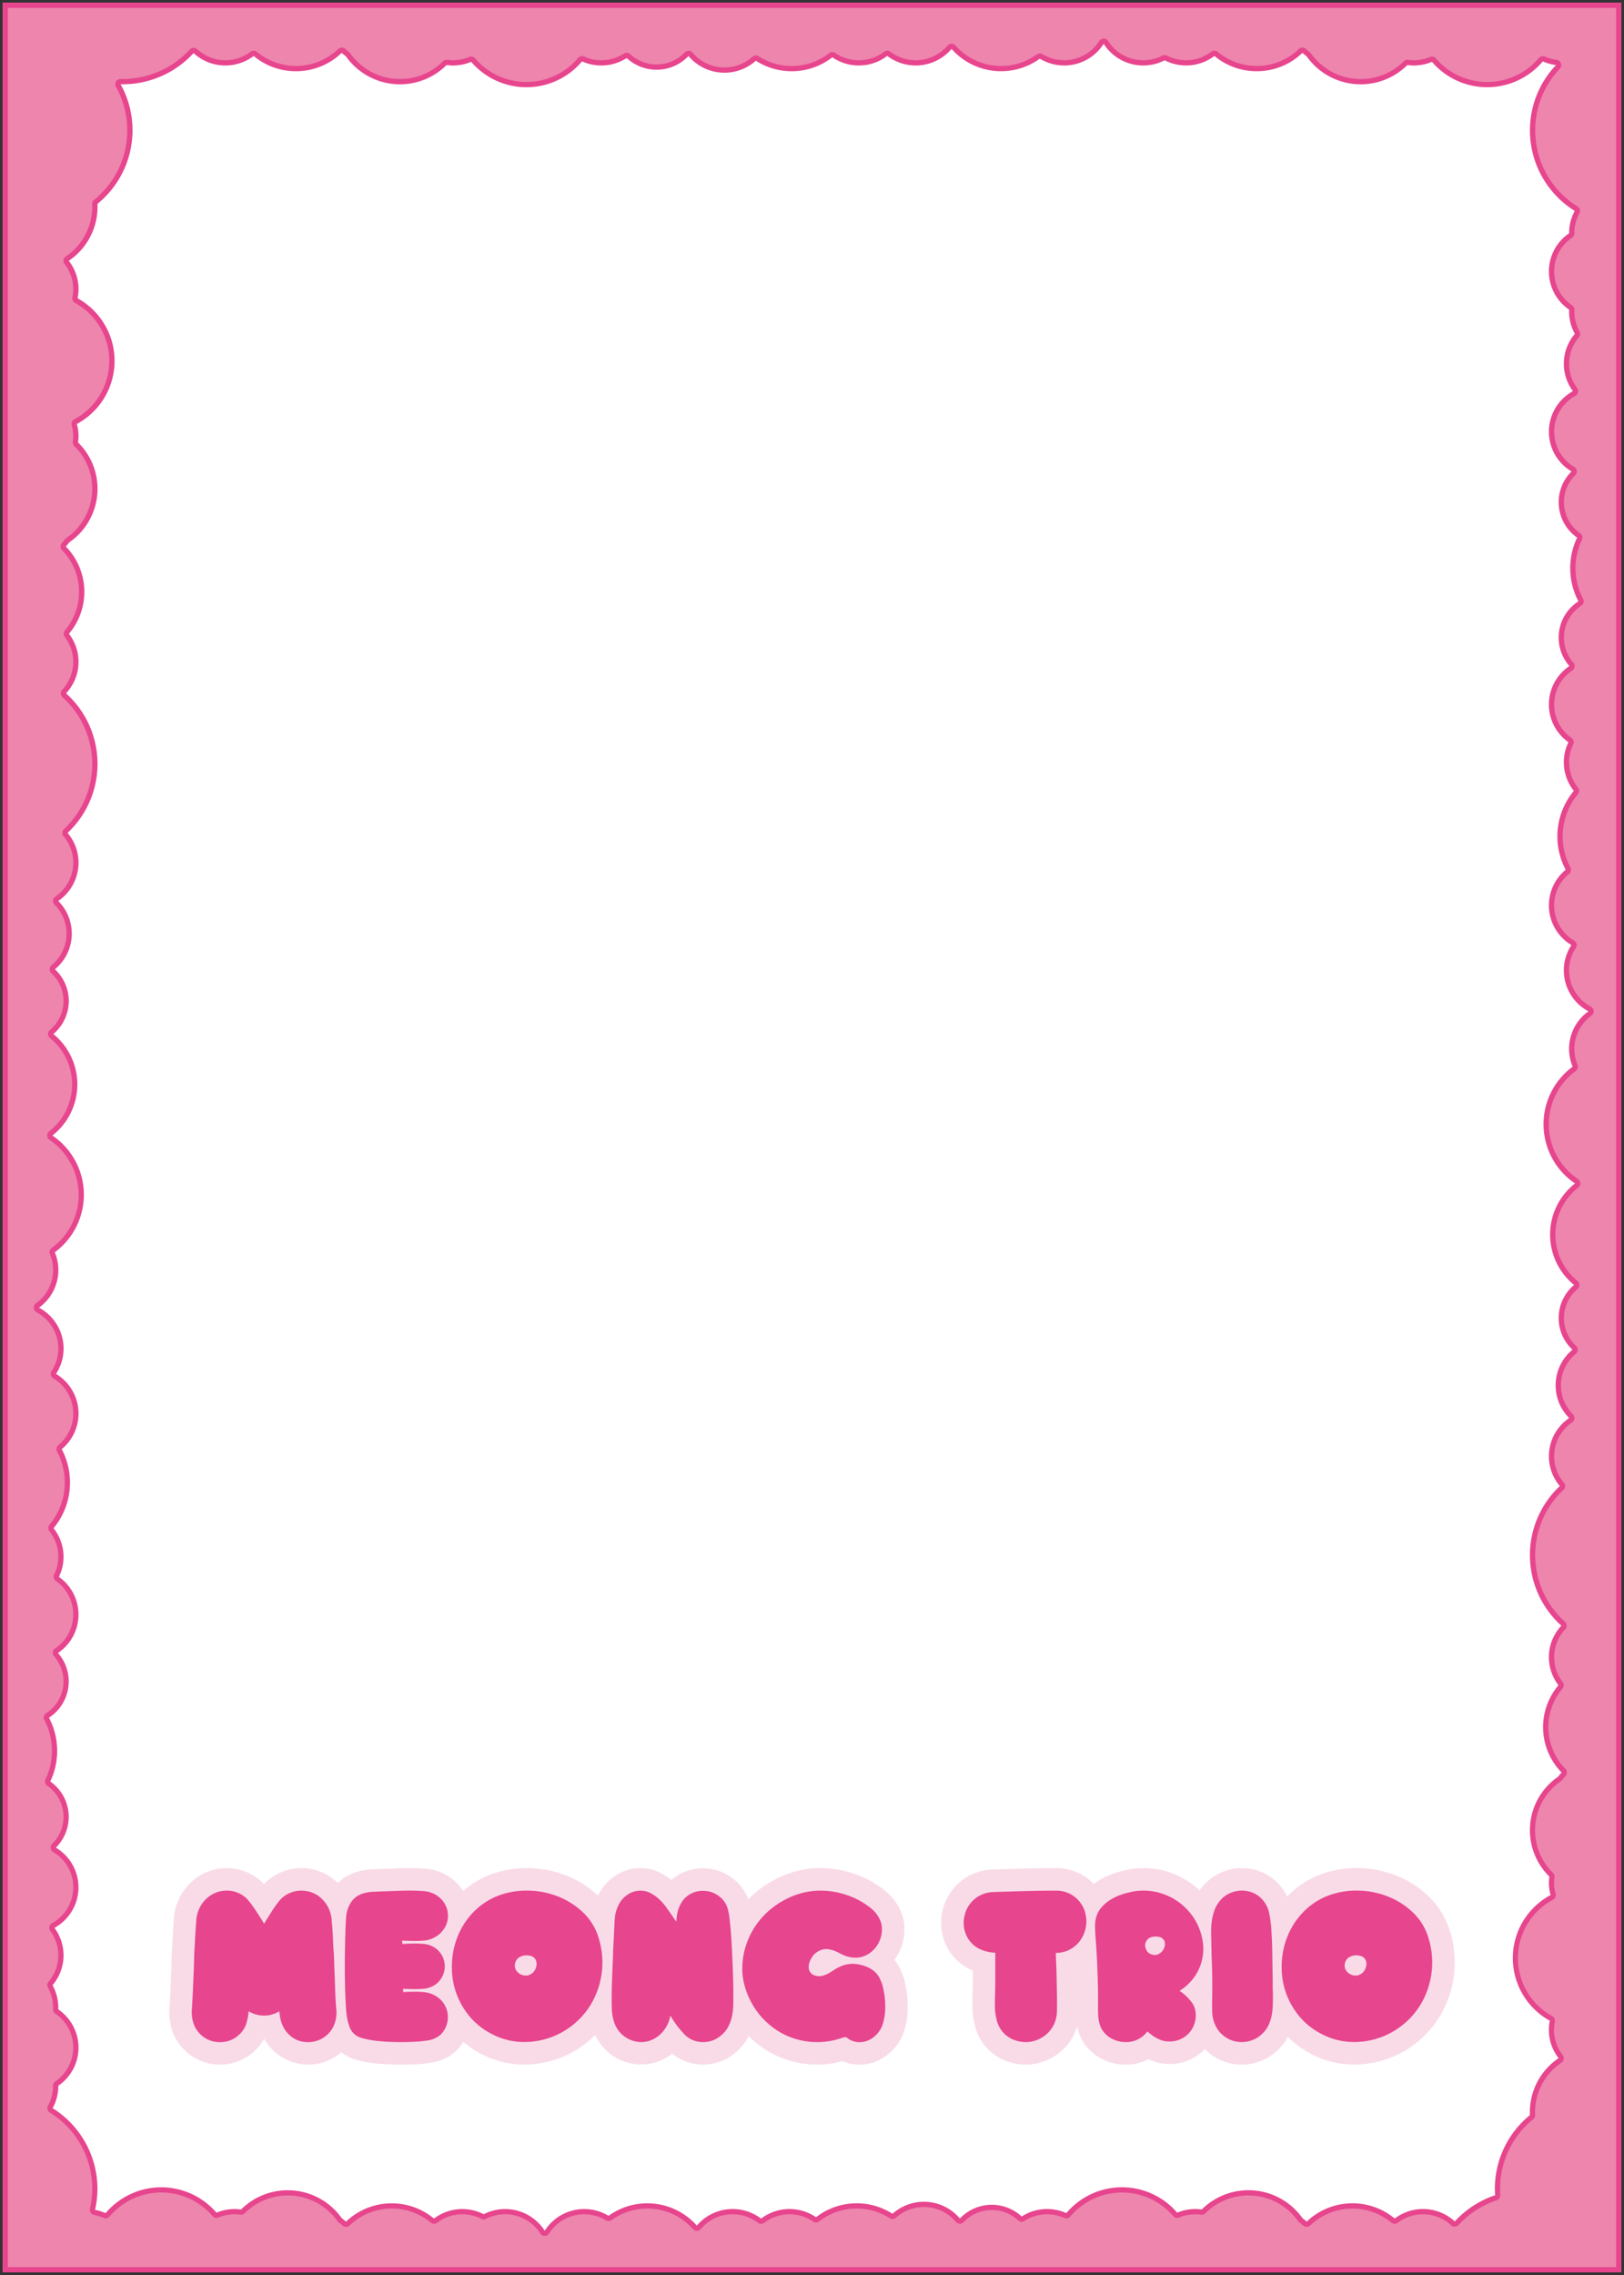
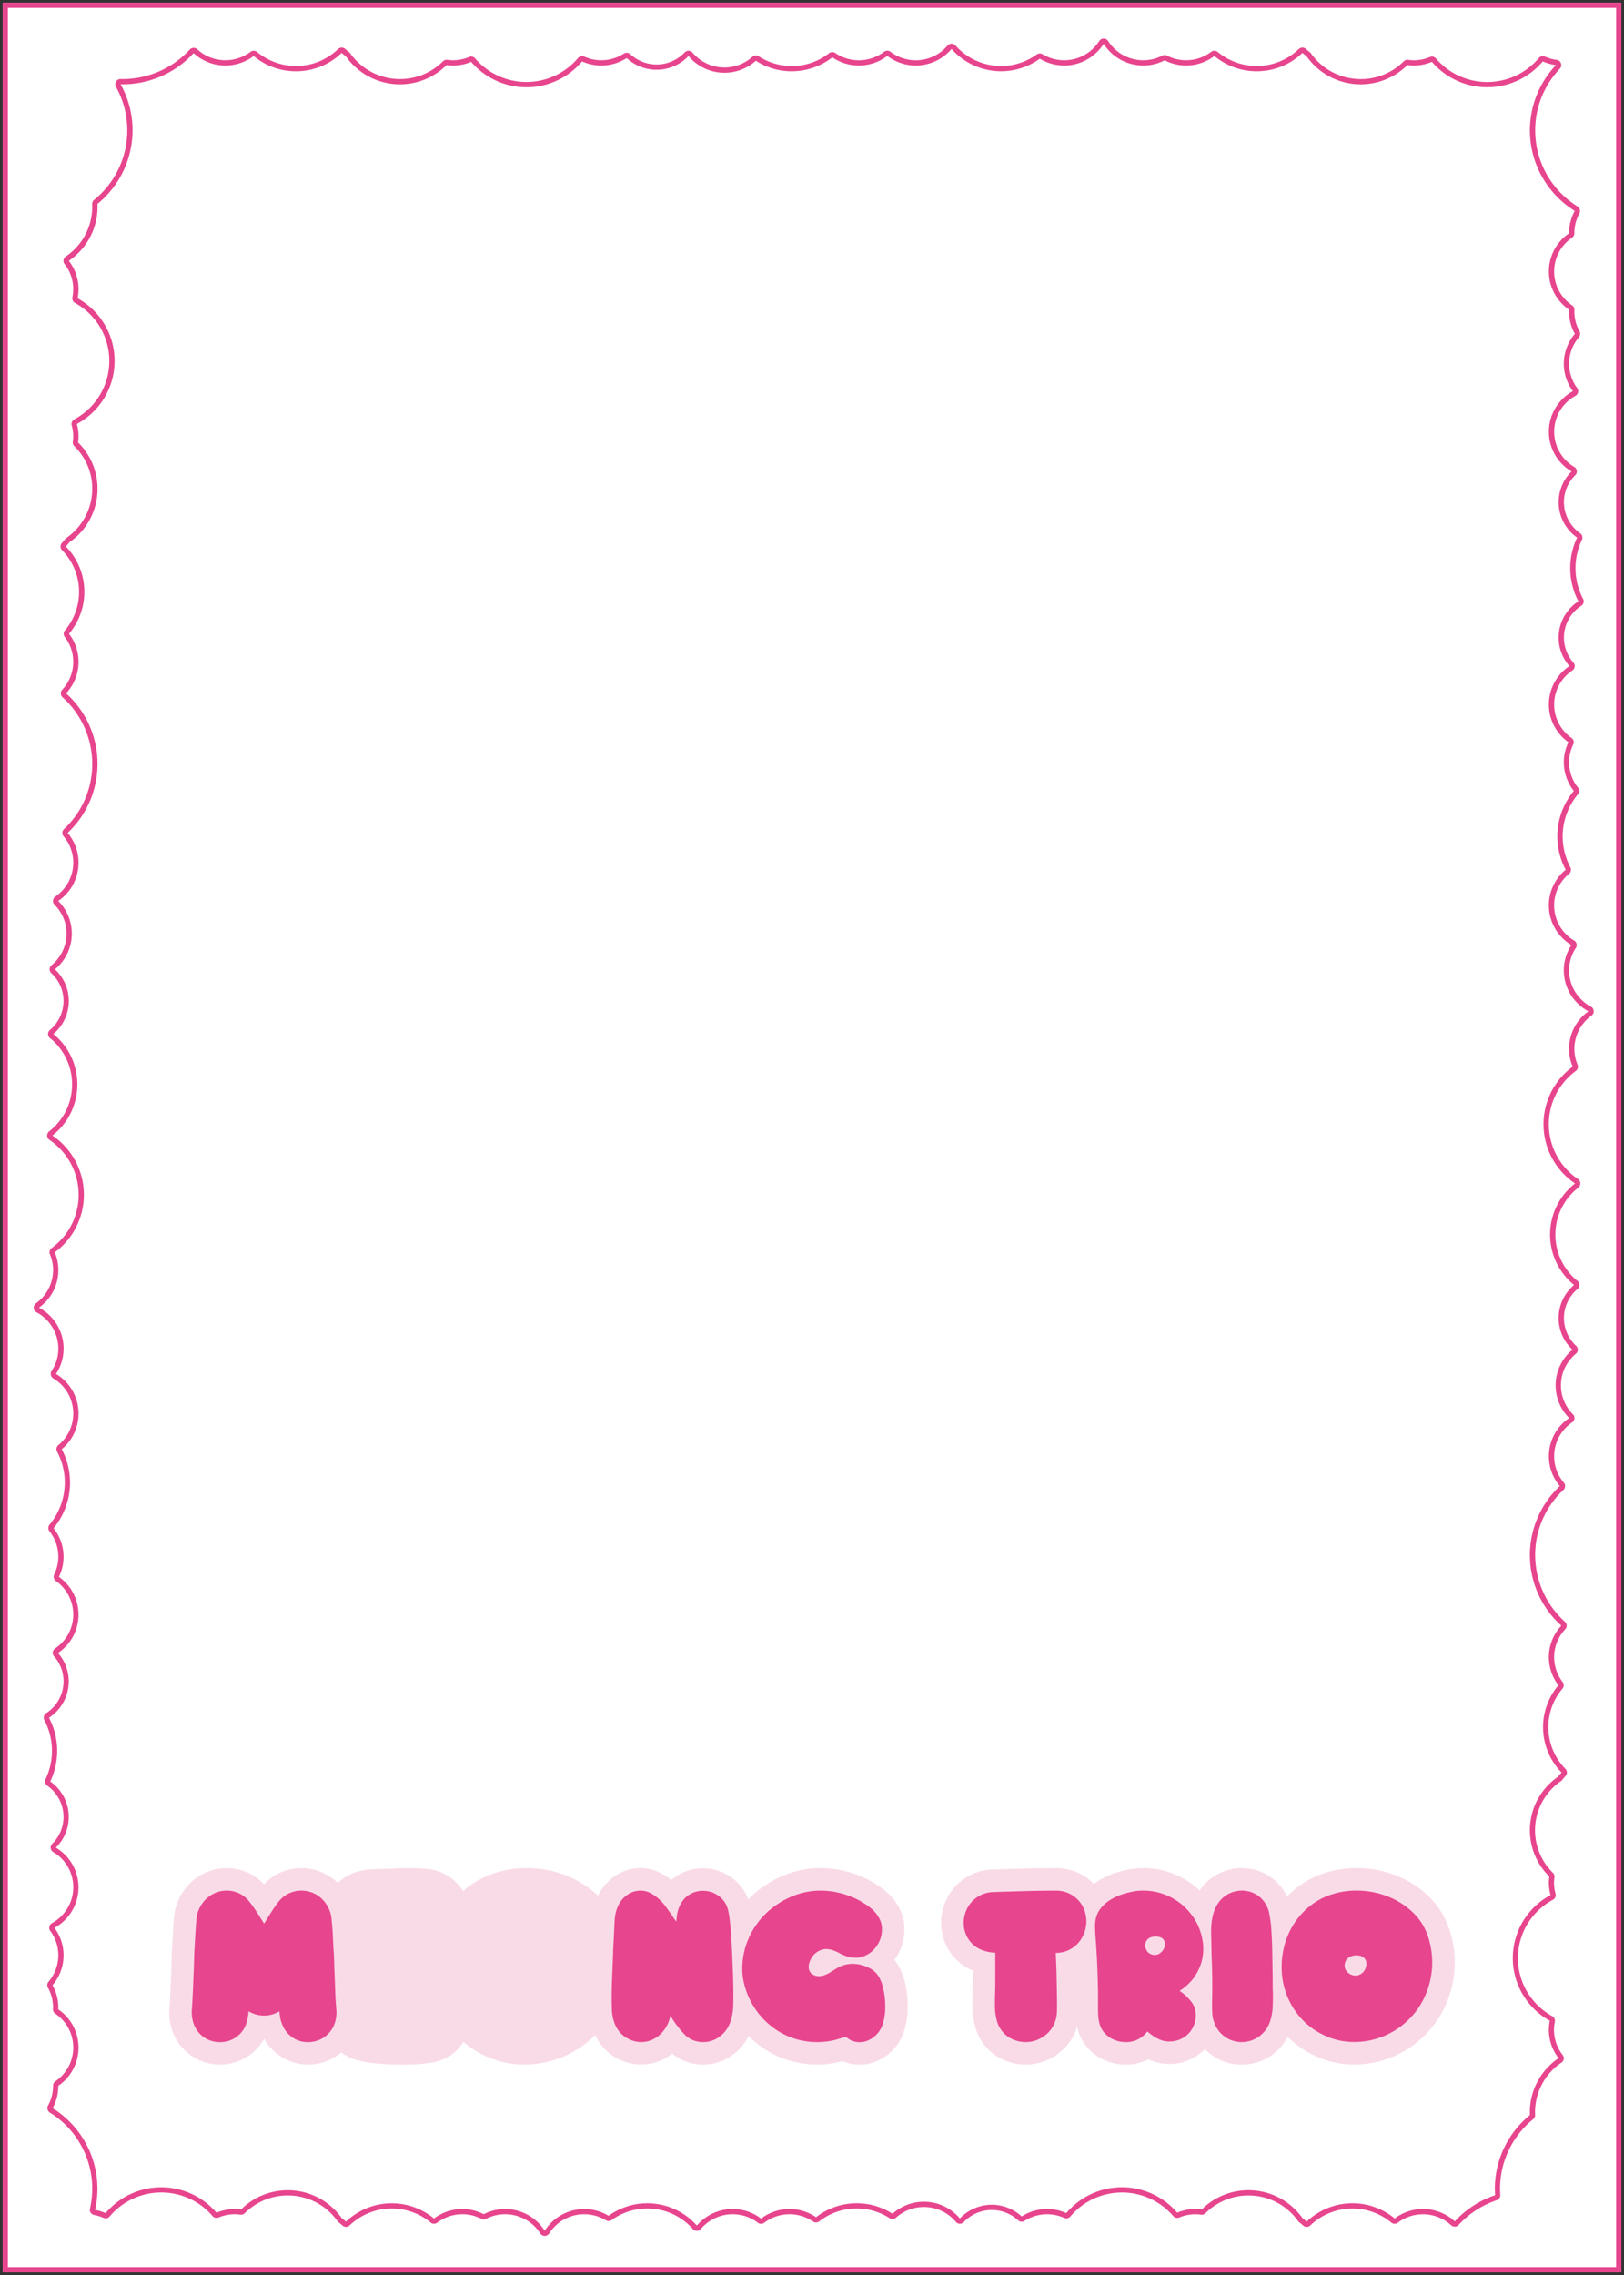
<svg xmlns="http://www.w3.org/2000/svg" viewBox="0 0 250 350">
  <rect x="0" y="0" width="250" height="350" fill="#333333" stroke="none" />
  <defs>
    <clipPath id="8kdorsww5a">
      <path style="fill:none" d="M0 0h250v350H0z" />
    </clipPath>
  </defs>
  <path transform="translate(.406 .406)" style="fill:#fff" d="M0 0h249.188v349.188H0z" />
  <g>
    <g style="clip-path:url(#8kdorsww5a)">
-       <path d="M.812.812h248.381v348.379H.812zm76.963 339.437a6.8 6.8 0 0 1 5.751 3.145.4.4 0 0 0 .682 0 6.786 6.786 0 0 1 5.751-3.145 6.878 6.878 0 0 1 3.53.985.4.4 0 0 0 .208.059.405.405 0 0 0 .237-.077 9.787 9.787 0 0 1 13.047 1.442.4.4 0 0 0 .3.138.408.408 0 0 0 .305-.143 6.836 6.836 0 0 1 5.211-2.4 6.753 6.753 0 0 1 4.127 1.392.41.41 0 0 0 .245.083.4.4 0 0 0 .244-.083 6.842 6.842 0 0 1 7.991-.2.4.4 0 0 0 .228.072.409.409 0 0 0 .248-.086 9.671 9.671 0 0 1 6.005-2.058 9.772 9.772 0 0 1 5.3 1.551.406.406 0 0 0 .488-.039 6.837 6.837 0 0 1 9.791.684.408.408 0 0 0 .3.145h.012a.406.406 0 0 0 .294-.127 6.37 6.37 0 0 1 8.944-.292.406.406 0 0 0 .494.044 6.829 6.829 0 0 1 6.485-.486.413.413 0 0 0 .164.035.407.407 0 0 0 .31-.145 10.807 10.807 0 0 1 16.456-.066.4.4 0 0 0 .307.142.392.392 0 0 0 .157-.032 6.854 6.854 0 0 1 2.658-.532 6.491 6.491 0 0 1 .908.068.509.509 0 0 0 .055 0 .4.4 0 0 0 .286-.119 9.794 9.794 0 0 1 14.892 1.281.381.381 0 0 0 .086.089c.213.163.42.332.618.513a.4.4 0 0 0 .552-.007 9.794 9.794 0 0 1 13.013-.46.4.4 0 0 0 .5.012 6.822 6.822 0 0 1 8.731.418.4.4 0 0 0 .274.107h.017a.4.4 0 0 0 .28-.131 14.443 14.443 0 0 1 6.037-3.915.406.406 0 0 0 .275-.409c-.02-.322-.036-.647-.036-.974a14.174 14.174 0 0 1 5.252-11.017.407.407 0 0 0 .149-.336 7.751 7.751 0 0 1-.012-.434 9.616 9.616 0 0 1 4.247-7.961.4.4 0 0 0 .172-.272.408.408 0 0 0-.08-.312 6.615 6.615 0 0 1-1.42-4.1 6.937 6.937 0 0 1 .136-1.333.4.4 0 0 0-.2-.432 10.591 10.591 0 0 1 .123-18.631.405.405 0 0 0 .2-.465 6.647 6.647 0 0 1-.25-1.782 6.879 6.879 0 0 1 .071-.9.406.406 0 0 0-.118-.341 9.537 9.537 0 0 1-2.873-6.836 9.634 9.634 0 0 1 4.169-7.907.409.409 0 0 0 .092-.089 8.17 8.17 0 0 1 .51-.611.4.4 0 0 0-.007-.559 9.559 9.559 0 0 1-.463-12.88.407.407 0 0 0 .012-.51 6.648 6.648 0 0 1 .423-8.639.407.407 0 0 0 .108-.294.4.4 0 0 0-.134-.283 14.234 14.234 0 0 1-4.71-10.552 14.069 14.069 0 0 1 4.476-10.33.407.407 0 0 0 .032-.558 6.688 6.688 0 0 1 1.36-9.872.4.4 0 0 0 .058-.62 6.7 6.7 0 0 1 .483-9.915.4.4 0 0 0 .147-.3.4.4 0 0 0-.129-.308 6.194 6.194 0 0 1-2-4.571 6.257 6.257 0 0 1 2.232-4.78.4.4 0 0 0-.006-.623 9.577 9.577 0 0 1 .142-14.987.4.4 0 0 0-.023-.653 10.58 10.58 0 0 1-.353-17.3.4.4 0 0 0 .133-.481 6.675 6.675 0 0 1 2.3-8.033.408.408 0 0 0 .167-.355.4.4 0 0 0-.213-.331 6.734 6.734 0 0 1-3.576-5.936 6.649 6.649 0 0 1 1.1-3.674.4.4 0 0 0-.129-.57 6.694 6.694 0 0 1-.837-10.927.4.4 0 0 0 .1-.5 10.552 10.552 0 0 1 1.206-11.688.4.4 0 0 0 .006-.511 6.654 6.654 0 0 1-.777-7.06.407.407 0 0 0-.131-.507 6.694 6.694 0 0 1 .139-11.046.407.407 0 0 0 .078-.6 6.228 6.228 0 0 1 1.3-9.355.4.4 0 0 0 .137-.528 10.542 10.542 0 0 1-.191-9.441.406.406 0 0 0-.133-.506 6.28 6.28 0 0 1-2.671-5.116 6.2 6.2 0 0 1 1.861-4.443.407.407 0 0 0-.076-.636 6.685 6.685 0 0 1-3.29-5.766 6.755 6.755 0 0 1 3.494-5.883.407.407 0 0 0 .13-.595 6.663 6.663 0 0 1 .282-8.317.4.4 0 0 0 .046-.46 6.707 6.707 0 0 1-.843-3.248c0-.043.016-.25.016-.25a.4.4 0 0 0-.176-.353 6.693 6.693 0 0 1-.011-11.086.406.406 0 0 0 .175-.333 6.66 6.66 0 0 1 .82-3.25.4.4 0 0 0-.141-.539 14.171 14.171 0 0 1-2.808-21.815.405.405 0 0 0-.244-.68 6.749 6.749 0 0 1-1.919-.532.4.4 0 0 0-.164-.036.4.4 0 0 0-.309.145 10.808 10.808 0 0 1-16.457.066.405.405 0 0 0-.307-.141.41.41 0 0 0-.156.032 6.825 6.825 0 0 1-2.658.532 7.3 7.3 0 0 1-.912-.069.291.291 0 0 0-.051 0 .4.4 0 0 0-.285.118 9.727 9.727 0 0 1-6.906 2.848 9.782 9.782 0 0 1-7.986-4.132.435.435 0 0 0-.09-.092 7.186 7.186 0 0 1-.614-.506.409.409 0 0 0-.273-.106.4.4 0 0 0-.28.113 9.719 9.719 0 0 1-6.764 2.712A9.79 9.79 0 0 1 187.2 8.3a.4.4 0 0 0-.5-.012 6.778 6.778 0 0 1-4.117 1.382 6.736 6.736 0 0 1-3.109-.753.4.4 0 0 0-.37 0 6.753 6.753 0 0 1-3.114.753 6.8 6.8 0 0 1-5.751-3.146.4.4 0 0 0-.682 0 6.792 6.792 0 0 1-5.751 3.146 6.867 6.867 0 0 1-3.53-.986.4.4 0 0 0-.208-.059.409.409 0 0 0-.236.077 9.713 9.713 0 0 1-5.729 1.85 9.764 9.764 0 0 1-7.318-3.291.4.4 0 0 0-.3-.138.4.4 0 0 0-.3.143 6.835 6.835 0 0 1-5.208 2.4 6.8 6.8 0 0 1-4.132-1.393.4.4 0 0 0-.487 0 6.839 6.839 0 0 1-7.992.2.4.4 0 0 0-.227-.071.409.409 0 0 0-.249.085 9.674 9.674 0 0 1-6.006 2.058A9.769 9.769 0 0 1 116.58 9a.4.4 0 0 0-.218-.064.408.408 0 0 0-.27.1 6.847 6.847 0 0 1-9.791-.684.409.409 0 0 0-.3-.145h-.012a.406.406 0 0 0-.294.127 6.366 6.366 0 0 1-8.944.292.405.405 0 0 0-.493-.044 6.844 6.844 0 0 1-3.694 1.084 6.8 6.8 0 0 1-2.791-.6.4.4 0 0 0-.474.109 10.808 10.808 0 0 1-16.457.066.408.408 0 0 0-.307-.141.429.429 0 0 0-.156.031 6.841 6.841 0 0 1-2.658.533 7.212 7.212 0 0 1-.912-.069.3.3 0 0 0-.052 0 .4.4 0 0 0-.285.118 9.723 9.723 0 0 1-6.9 2.848 9.782 9.782 0 0 1-7.986-4.132.417.417 0 0 0-.091-.092 7.756 7.756 0 0 1-.614-.506.4.4 0 0 0-.553.007 9.714 9.714 0 0 1-6.763 2.712 9.79 9.79 0 0 1-6.252-2.25.4.4 0 0 0-.5-.012 6.818 6.818 0 0 1-8.731-.418.4.4 0 0 0-.571.025 14.493 14.493 0 0 1-10.654 4.668c-.093 0-.286-.008-.292-.008a.407.407 0 0 0-.355.6 14.16 14.16 0 0 1-3.46 17.9.4.4 0 0 0-.15.324s.012.35.012.445a9.618 9.618 0 0 1-4.247 7.962.4.4 0 0 0-.172.271.407.407 0 0 0 .081.313 6.612 6.612 0 0 1 1.415 4.1 6.721 6.721 0 0 1-.135 1.334.4.4 0 0 0 .2.434 10.589 10.589 0 0 1-.114 18.623.405.405 0 0 0-.2.465 6.628 6.628 0 0 1 .246 1.778 7.154 7.154 0 0 1-.066.908.4.4 0 0 0 .118.339A9.53 9.53 0 0 1 14.61 75.2a9.625 9.625 0 0 1-4.168 7.9.385.385 0 0 0-.1.093 6.228 6.228 0 0 1-.5.6.407.407 0 0 0 0 .563 9.56 9.56 0 0 1 2.736 6.7 9.6 9.6 0 0 1-2.271 6.189.4.4 0 0 0-.012.508 6.632 6.632 0 0 1 1.388 4.07 6.7 6.7 0 0 1-1.812 4.572.405.405 0 0 0 .026.577 14.239 14.239 0 0 1 4.71 10.546 14.071 14.071 0 0 1-4.48 10.332.405.405 0 0 0-.031.557 6.685 6.685 0 0 1 1.588 4.323 6.739 6.739 0 0 1-2.943 5.554.4.4 0 0 0-.174.3.41.41 0 0 0 .117.325 6.692 6.692 0 0 1-.488 9.913.407.407 0 0 0-.018.61 6.184 6.184 0 0 1 2.006 4.571 6.241 6.241 0 0 1-2.232 4.775.406.406 0 0 0 0 .624 9.577 9.577 0 0 1 3.544 7.44 9.55 9.55 0 0 1-3.684 7.546.406.406 0 0 0 .022.653 10.62 10.62 0 0 1 4.671 8.78 10.525 10.525 0 0 1-4.318 8.527.4.4 0 0 0-.132.482 6.652 6.652 0 0 1 .52 2.579 6.737 6.737 0 0 1-2.816 5.449.4.4 0 0 0 .045.686 6.737 6.737 0 0 1 3.577 5.937 6.685 6.685 0 0 1-1.105 3.675.4.4 0 0 0 .129.569 6.7 6.7 0 0 1 .833 10.926.407.407 0 0 0-.1.5 10.408 10.408 0 0 1 1.234 4.943 10.6 10.6 0 0 1-2.437 6.745.407.407 0 0 0-.006.51 6.647 6.647 0 0 1 1.46 4.151 6.571 6.571 0 0 1-.676 2.9.406.406 0 0 0 .13.508 6.7 6.7 0 0 1-.135 11.047.406.406 0 0 0-.078.6 6.228 6.228 0 0 1-1.3 9.355.405.405 0 0 0-.137.529 10.422 10.422 0 0 1 1.207 4.916 10.494 10.494 0 0 1-1.023 4.533.407.407 0 0 0 .133.5 6.279 6.279 0 0 1 2.671 5.112 6.221 6.221 0 0 1-1.861 4.448.405.405 0 0 0 .077.635 6.681 6.681 0 0 1 3.285 5.761 6.74 6.74 0 0 1-3.482 5.889.406.406 0 0 0-.13.6 6.653 6.653 0 0 1 1.321 3.978 6.7 6.7 0 0 1-1.6 4.338.407.407 0 0 0-.046.46 6.7 6.7 0 0 1 .843 3.248c0 .045-.016.252-.016.252a.408.408 0 0 0 .176.352 6.7 6.7 0 0 1 .012 11.085.406.406 0 0 0-.175.334 6.716 6.716 0 0 1-.821 3.255.4.4 0 0 0 .141.538 14.173 14.173 0 0 1 6.711 12.056 14.154 14.154 0 0 1-.36 3.157.406.406 0 0 0 .321.489 6.658 6.658 0 0 1 1.53.475.4.4 0 0 0 .475-.109 10.808 10.808 0 0 1 16.457-.066.4.4 0 0 0 .307.142.392.392 0 0 0 .156-.032 6.853 6.853 0 0 1 2.657-.532 6.539 6.539 0 0 1 .909.068.509.509 0 0 0 .055 0 .4.4 0 0 0 .286-.119 9.793 9.793 0 0 1 14.891 1.281.382.382 0 0 0 .086.089c.214.163.421.332.619.513a.4.4 0 0 0 .553-.007 9.793 9.793 0 0 1 13.012-.46.4.4 0 0 0 .258.094.411.411 0 0 0 .244-.082 6.831 6.831 0 0 1 7.221-.63.4.4 0 0 0 .367 0 6.8 6.8 0 0 1 3.115-.748" transform="translate(-.003 -.002)" style="fill:#ed85ad" />
      <path d="M248.787 348.786H1.215V1.216h247.572zM163.808 9.268a6.465 6.465 0 0 1-3.321-.928.807.807 0 0 0-.89.038 9.316 9.316 0 0 1-5.492 1.773A9.362 9.362 0 0 1 147.09 7a.808.808 0 0 0-.606-.274h-.007a.812.812 0 0 0-.609.284 6.429 6.429 0 0 1-8.787.952.808.808 0 0 0-.975 0 6.433 6.433 0 0 1-7.52.191.811.811 0 0 0-.954.03 9.27 9.27 0 0 1-5.757 1.973 9.376 9.376 0 0 1-5.075-1.492.8.8 0 0 0-.437-.129.808.808 0 0 0-.54.207 6.44 6.44 0 0 1-9.212-.645.812.812 0 0 0-.6-.287h-.024a.806.806 0 0 0-.586.252 5.964 5.964 0 0 1-8.377.272.809.809 0 0 0-.985-.087 6.443 6.443 0 0 1-3.477 1.021 6.4 6.4 0 0 1-2.626-.563.817.817 0 0 0-.33-.07.807.807 0 0 0-.619.288 10.4 10.4 0 0 1-15.84.063.809.809 0 0 0-.615-.282.8.8 0 0 0-.312.063 6.453 6.453 0 0 1-2.5.5 6.891 6.891 0 0 1-.86-.067.72.72 0 0 0-.1-.007.805.805 0 0 0-.57.236 9.327 9.327 0 0 1-6.619 2.73 9.378 9.378 0 0 1-7.66-3.959.812.812 0 0 0-.18-.185 7.368 7.368 0 0 1-.582-.478.807.807 0 0 0-1.105.013 9.317 9.317 0 0 1-6.484 2.6 9.391 9.391 0 0 1-5.99-2.159.809.809 0 0 0-1-.023 6.416 6.416 0 0 1-8.213-.394.811.811 0 0 0-1.143.049 14.089 14.089 0 0 1-10.356 4.537c-.086 0-.172 0-.259-.007h-.039a.81.81 0 0 0-.707 1.205 13.755 13.755 0 0 1-3.363 17.389.809.809 0 0 0-.3.649v.163c0 .09.007.18.007.271a9.21 9.21 0 0 1-4.069 7.625.81.81 0 0 0-.184 1.169 6.217 6.217 0 0 1 1.329 3.854 6.277 6.277 0 0 1-.126 1.252.811.811 0 0 0 .4.87 10.185 10.185 0 0 1-.11 17.913.81.81 0 0 0-.395.929 6.229 6.229 0 0 1 .23 1.669 6.546 6.546 0 0 1-.062.855.81.81 0 0 0 .235.681A9.124 9.124 0 0 1 14.2 75.2a9.214 9.214 0 0 1-3.994 7.569.824.824 0 0 0-.191.186 5.953 5.953 0 0 1-.472.565.81.81 0 0 0 .007 1.122 9.156 9.156 0 0 1 2.621 6.414A9.193 9.193 0 0 1 10 96.98.81.81 0 0 0 9.976 98a6.228 6.228 0 0 1 1.3 3.822 6.3 6.3 0 0 1-1.7 4.3.812.812 0 0 0 .051 1.153 13.834 13.834 0 0 1 4.573 10.238 13.674 13.674 0 0 1-4.349 10.037.811.811 0 0 0-.063 1.114 6.279 6.279 0 0 1 1.491 4.061 6.33 6.33 0 0 1-2.766 5.219.81.81 0 0 0-.117 1.24 6.289 6.289 0 0 1-.459 9.316.81.81 0 0 0-.036 1.218 5.783 5.783 0 0 1 1.877 4.274 5.839 5.839 0 0 1-2.087 4.467.81.81 0 0 0 .009 1.246 9.177 9.177 0 0 1 3.4 7.125 9.15 9.15 0 0 1-3.53 7.229.81.81 0 0 0 .045 1.307 10.212 10.212 0 0 1 4.493 8.444 10.125 10.125 0 0 1-4.154 8.2.81.81 0 0 0-.265.965 6.224 6.224 0 0 1 .489 2.422 6.332 6.332 0 0 1-2.647 5.12.811.811 0 0 0 .09 1.373 6.329 6.329 0 0 1 3.363 5.579 6.276 6.276 0 0 1-1.038 3.452.81.81 0 0 0 .257 1.138 6.293 6.293 0 0 1 .784 10.268.811.811 0 0 0-.2 1 10.02 10.02 0 0 1 1.186 4.753 10.2 10.2 0 0 1-2.343 6.487.809.809 0 0 0-.012 1.019 6.25 6.25 0 0 1 1.363 3.9 6.178 6.178 0 0 1-.634 2.728.812.812 0 0 0 .258 1.016 6.293 6.293 0 0 1-.126 10.382.811.811 0 0 0-.155 1.206 5.822 5.822 0 0 1-1.224 8.756.811.811 0 0 0-.273 1.057A10.024 10.024 0 0 1 8 269.354a10.092 10.092 0 0 1-.983 4.359.81.81 0 0 0 .264 1.01 5.878 5.878 0 0 1 2.5 4.782 5.818 5.818 0 0 1-1.74 4.159.81.81 0 0 0 .153 1.27 6.278 6.278 0 0 1 3.088 5.414A6.334 6.334 0 0 1 8 295.877a.808.808 0 0 0-.259 1.189 6.259 6.259 0 0 1 1.24 3.738 6.291 6.291 0 0 1-1.506 4.076.811.811 0 0 0-.092.92 6.283 6.283 0 0 1 .792 3.051c0 .034 0 .066-.006.1l-.009.135a.812.812 0 0 0 .351.705 6.294 6.294 0 0 1 .012 10.418.808.808 0 0 0-.352.667v.079a6.283 6.283 0 0 1-.774 2.981.811.811 0 0 0 .28 1.077 13.769 13.769 0 0 1 6.523 11.711 13.747 13.747 0 0 1-.35 3.067.809.809 0 0 0 .643.978 6.33 6.33 0 0 1 1.438.446.808.808 0 0 0 .949-.217 10.4 10.4 0 0 1 15.84-.064.808.808 0 0 0 .927.22 6.439 6.439 0 0 1 2.5-.5 6.1 6.1 0 0 1 .852.065.85.85 0 0 0 .112.008.808.808 0 0 0 .571-.236 9.388 9.388 0 0 1 14.276 1.227.793.793 0 0 0 .172.179c.214.163.407.322.589.489a.809.809 0 0 0 1.105-.014 9.388 9.388 0 0 1 12.474-.441.808.808 0 0 0 1 .023 6.424 6.424 0 0 1 6.8-.594.8.8 0 0 0 .734 0 6.431 6.431 0 0 1 8.342 2.254.809.809 0 0 0 1.364 0 6.384 6.384 0 0 1 5.41-2.958 6.459 6.459 0 0 1 3.321.929.811.811 0 0 0 .891-.039 9.38 9.38 0 0 1 12.505 1.383.808.808 0 0 0 .607.274h.007a.81.81 0 0 0 .609-.284 6.432 6.432 0 0 1 4.9-2.263 6.356 6.356 0 0 1 3.881 1.31.81.81 0 0 0 .979 0 6.433 6.433 0 0 1 7.519-.19.809.809 0 0 0 .953-.03 9.276 9.276 0 0 1 5.757-1.973 9.373 9.373 0 0 1 5.078 1.488.809.809 0 0 0 .978-.078 6.431 6.431 0 0 1 9.211.643.809.809 0 0 0 .6.288h.024a.811.811 0 0 0 .587-.251 5.963 5.963 0 0 1 8.376-.274.809.809 0 0 0 .988.087 6.422 6.422 0 0 1 6.1-.457.8.8 0 0 0 .33.07.809.809 0 0 0 .619-.287 10.4 10.4 0 0 1 15.84-.064.807.807 0 0 0 .926.22 6.443 6.443 0 0 1 2.5-.5 6.1 6.1 0 0 1 .852.065.849.849 0 0 0 .112.008.81.81 0 0 0 .572-.236 9.387 9.387 0 0 1 14.275 1.227.815.815 0 0 0 .172.179c.214.163.408.322.59.489a.807.807 0 0 0 1.1-.014 9.388 9.388 0 0 1 12.474-.441.808.808 0 0 0 1 .023 6.417 6.417 0 0 1 8.214.394.809.809 0 0 0 1.142-.049 14.047 14.047 0 0 1 5.868-3.805.81.81 0 0 0 .55-.818 15.747 15.747 0 0 1-.035-.95 13.775 13.775 0 0 1 5.1-10.7.809.809 0 0 0 .3-.672 7.902 7.902 0 0 1-.011-.411 9.21 9.21 0 0 1 4.069-7.625.81.81 0 0 0 .184-1.169 6.218 6.218 0 0 1-1.333-3.854 6.486 6.486 0 0 1 .127-1.253.81.81 0 0 0-.4-.864 10.186 10.186 0 0 1 .113-17.913.81.81 0 0 0 .395-.929 6.25 6.25 0 0 1-.234-1.674 6.764 6.764 0 0 1 .066-.851.807.807 0 0 0-.234-.68A9.172 9.172 0 0 1 240.324 274a.808.808 0 0 0 .185-.179 7.132 7.132 0 0 1 .483-.576.81.81 0 0 0-.015-1.118 9.157 9.157 0 0 1-.445-12.336.811.811 0 0 0 .024-1.018 6.251 6.251 0 0 1 .4-8.117.81.81 0 0 0-.05-1.154 13.826 13.826 0 0 1-4.576-10.249 13.673 13.673 0 0 1 4.349-10.037.81.81 0 0 0 .064-1.112 6.286 6.286 0 0 1 1.279-9.277.811.811 0 0 0 .117-1.239 6.292 6.292 0 0 1 .454-9.317.81.81 0 0 0 .037-1.217 5.8 5.8 0 0 1-1.874-4.275 5.855 5.855 0 0 1 2.088-4.471.81.81 0 0 0-.011-1.246 9.171 9.171 0 0 1 .136-14.355.81.81 0 0 0-.046-1.306 10.174 10.174 0 0 1-.339-16.642.813.813 0 0 0 .265-.965 6.245 6.245 0 0 1-.49-2.426 6.332 6.332 0 0 1 2.641-5.122.81.81 0 0 0-.09-1.372 6.332 6.332 0 0 1-3.363-5.58 6.245 6.245 0 0 1 1.037-3.45.81.81 0 0 0-.257-1.14 6.29 6.29 0 0 1-.786-10.268.81.81 0 0 0 .2-1 10.149 10.149 0 0 1 1.161-11.24.812.812 0 0 0 .012-1.021 6.247 6.247 0 0 1-.732-6.631.811.811 0 0 0-.259-1.013 6.292 6.292 0 0 1 .13-10.383.81.81 0 0 0 .155-1.205 5.823 5.823 0 0 1 1.221-8.749.81.81 0 0 0 .273-1.057 10.137 10.137 0 0 1-.184-9.077.811.811 0 0 0-.264-1.011 5.881 5.881 0 0 1-2.5-4.786 5.8 5.8 0 0 1 1.74-4.154.81.81 0 0 0-.153-1.271 6.3 6.3 0 0 1 .192-10.948.811.811 0 0 0 .258-1.189 6.26 6.26 0 0 1 .265-7.814.811.811 0 0 0 .092-.92 6.294 6.294 0 0 1-.792-3.051c0-.031 0-.061.006-.092 0-.047.007-.095.009-.144a.809.809 0 0 0-.352-.7 6.289 6.289 0 0 1-.011-10.417.811.811 0 0 0 .352-.668v-.077a6.275 6.275 0 0 1 .773-2.977.81.81 0 0 0-.279-1.077 13.765 13.765 0 0 1-2.73-21.193.81.81 0 0 0-.487-1.361 6.394 6.394 0 0 1-1.8-.5.809.809 0 0 0-.948.218 10.4 10.4 0 0 1-15.84.063.806.806 0 0 0-.614-.282.8.8 0 0 0-.313.063 6.424 6.424 0 0 1-2.5.5 6.888 6.888 0 0 1-.861-.066.7.7 0 0 0-.1-.007.805.805 0 0 0-.57.236 9.326 9.326 0 0 1-6.62 2.73A9.38 9.38 0 0 1 201.8 8.2a.813.813 0 0 0-.18-.185 7.151 7.151 0 0 1-.581-.479.809.809 0 0 0-1.105.014 9.321 9.321 0 0 1-6.484 2.6 9.394 9.394 0 0 1-5.991-2.159.808.808 0 0 0-1-.023 6.381 6.381 0 0 1-3.872 1.3 6.342 6.342 0 0 1-2.924-.708.806.806 0 0 0-.74 0 6.353 6.353 0 0 1-2.928.708 6.4 6.4 0 0 1-5.411-2.96.81.81 0 0 0-.681-.372.809.809 0 0 0-.681.373 6.391 6.391 0 0 1-5.41 2.959M249.6.406H.406V349.6H249.6zm-85.788 9.673a7.218 7.218 0 0 0 6.088-3.333 7.224 7.224 0 0 0 6.092 3.332 7.193 7.193 0 0 0 3.3-.8 7.216 7.216 0 0 0 7.654-.664 10.15 10.15 0 0 0 6.507 2.346 10.138 10.138 0 0 0 7.047-2.824 8.132 8.132 0 0 0 .647.532 10.193 10.193 0 0 0 15.508 1.338 7.517 7.517 0 0 0 .963.073 7.255 7.255 0 0 0 2.815-.564 11.213 11.213 0 0 0 17.067-.069 7.171 7.171 0 0 0 2.033.564 14.576 14.576 0 0 0 2.888 22.437 7.037 7.037 0 0 0-.874 3.409v.036a7.1 7.1 0 0 0 .012 11.754c0 .093-.016.182-.016.27a7.062 7.062 0 0 0 .894 3.445 7.07 7.07 0 0 0-.3 8.821 7.105 7.105 0 0 0-.216 12.35 6.642 6.642 0 0 0 .862 10.179 10.947 10.947 0 0 0 .2 9.8 6.633 6.633 0 0 0-1.387 9.961 7.1 7.1 0 0 0-.147 11.714 7.061 7.061 0 0 0 .825 7.488 10.955 10.955 0 0 0-1.252 12.137 7.1 7.1 0 0 0 .886 11.584 7.04 7.04 0 0 0-1.171 3.9 7.14 7.14 0 0 0 3.791 6.294 7.078 7.078 0 0 0-2.432 8.518 10.984 10.984 0 0 0 .366 17.963 9.981 9.981 0 0 0-.147 15.619 6.632 6.632 0 0 0-.244 9.957 7.1 7.1 0 0 0-.512 10.513 7.1 7.1 0 0 0-1.439 10.469 14.571 14.571 0 0 0 .239 21.477 7.061 7.061 0 0 0-.447 9.164 9.965 9.965 0 0 0 .483 13.426 8.157 8.157 0 0 0-.536.642 9.982 9.982 0 0 0-1.351 15.364 7.345 7.345 0 0 0-.073.955 7.079 7.079 0 0 0 .264 1.89 11 11 0 0 0-.123 19.334 7.364 7.364 0 0 0-.142 1.41 7.053 7.053 0 0 0 1.5 4.352 10.01 10.01 0 0 0-4.425 8.3c0 .154 0 .306.012.456a14.586 14.586 0 0 0-5.4 11.331c0 .334.016.669.037 1a14.817 14.817 0 0 0-6.206 4.026 7.225 7.225 0 0 0-9.249-.444 10.2 10.2 0 0 0-13.55.48 9.193 9.193 0 0 0-.647-.536 10.2 10.2 0 0 0-15.508-1.334 6.817 6.817 0 0 0-.964-.073 7.251 7.251 0 0 0-2.814.565 11.212 11.212 0 0 0-17.073.068 7.233 7.233 0 0 0-6.869.516 6.774 6.774 0 0 0-9.513.31 7.242 7.242 0 0 0-10.37-.725 10.21 10.21 0 0 0-11.77.528 7.241 7.241 0 0 0-8.463.214 7.238 7.238 0 0 0-9.891 1.073 10.194 10.194 0 0 0-13.588-1.5 7.227 7.227 0 0 0-9.829 2.29 7.238 7.238 0 0 0-9.39-2.539 7.229 7.229 0 0 0-7.654.668 10.2 10.2 0 0 0-13.551.48 9.176 9.176 0 0 0-.646-.536 10.2 10.2 0 0 0-15.508-1.334 6.863 6.863 0 0 0-.964-.073 7.251 7.251 0 0 0-2.814.565 11.212 11.212 0 0 0-17.073.068 7.115 7.115 0 0 0-1.623-.5 14.56 14.56 0 0 0 .37-3.248 14.621 14.621 0 0 0-6.9-12.4 7.063 7.063 0 0 0 .874-3.409v-.041a7.1 7.1 0 0 0-.012-11.754c0-.089.016-.178.016-.27a7.062 7.062 0 0 0-.894-3.445 7.072 7.072 0 0 0 .3-8.821 7.106 7.106 0 0 0 .215-12.346 6.641 6.641 0 0 0-.862-10.178 10.953 10.953 0 0 0 1.062-4.707 10.894 10.894 0 0 0-1.261-5.1 6.666 6.666 0 0 0 3.042-5.585 6.61 6.61 0 0 0-1.656-4.376 7.1 7.1 0 0 0 .143-11.714 7.015 7.015 0 0 0 .716-3.083 7.077 7.077 0 0 0-1.537-4.4 10.947 10.947 0 0 0 2.53-7 10.87 10.87 0 0 0-1.277-5.154 7.1 7.1 0 0 0-.88-11.585 7.072 7.072 0 0 0 1.171-3.9A7.138 7.138 0 0 0 6 201.179a7.107 7.107 0 0 0 2.986-5.779 7.047 7.047 0 0 0-.553-2.737 10.988 10.988 0 0 0-.366-17.963 9.981 9.981 0 0 0 .147-15.619 6.624 6.624 0 0 0 .24-9.953 7.1 7.1 0 0 0 .516-10.513 7.126 7.126 0 0 0 3.119-5.887 7.057 7.057 0 0 0-1.684-4.585 14.562 14.562 0 0 0 4.608-10.626 14.575 14.575 0 0 0-4.843-10.847 7.074 7.074 0 0 0 .447-9.164 9.97 9.97 0 0 0-.483-13.43 6.753 6.753 0 0 0 .536-.641 9.979 9.979 0 0 0 1.35-15.364 7.407 7.407 0 0 0 .069-.959 7.054 7.054 0 0 0-.26-1.886 11 11 0 0 0 .119-19.334 7.129 7.129 0 0 0 .142-1.414 7.05 7.05 0 0 0-1.5-4.352 10.005 10.005 0 0 0 4.425-8.3c0-.154-.008-.3-.012-.456a14.584 14.584 0 0 0 5.4-11.327 14.491 14.491 0 0 0-1.842-7.084c.1 0 .2.008.292.008A14.826 14.826 0 0 0 29.8 8.173a7.226 7.226 0 0 0 9.248.443 10.154 10.154 0 0 0 6.507 2.346A10.142 10.142 0 0 0 52.6 8.136a7.959 7.959 0 0 0 .647.532 10.192 10.192 0 0 0 15.507 1.338 7.478 7.478 0 0 0 .964.073 7.27 7.27 0 0 0 2.815-.564 11.213 11.213 0 0 0 17.073-.069 7.233 7.233 0 0 0 6.869-.516 6.773 6.773 0 0 0 9.512-.31 7.251 7.251 0 0 0 10.371.725 10.17 10.17 0 0 0 5.514 1.616 10.134 10.134 0 0 0 6.255-2.144 7.242 7.242 0 0 0 8.464-.214 7.238 7.238 0 0 0 9.891-1.073 10.189 10.189 0 0 0 13.587 1.5 7.246 7.246 0 0 0 3.738 1.044" transform="translate(-.001 -.001)" style="fill:#e7458d" />
      <path d="M139.645 306.976a21.032 21.032 0 0 0-.263-1.376 8.9 8.9 0 0 0-.59-1.723 7.211 7.211 0 0 0-1.018-1.688 8.482 8.482 0 0 0 .464-.717 7.829 7.829 0 0 0 1.074-4.114 6.727 6.727 0 0 0-.557-2.648 8.3 8.3 0 0 0-1.183-1.934 8.917 8.917 0 0 0-1.587-1.513 18.617 18.617 0 0 0-1.37-.927l-.067-.04a16.315 16.315 0 0 0-6.719-2.167 14.9 14.9 0 0 0-7.143 1.082 16.47 16.47 0 0 0-3.871 2.268 15.789 15.789 0 0 0-1.543 1.393 7.187 7.187 0 0 0-2.506-3.315 7.441 7.441 0 0 0-4.434-1.458h-.3a4.967 4.967 0 0 0-.868.078 7.4 7.4 0 0 0-3.734 1.724 9.628 9.628 0 0 0-1.556-1.035 6.755 6.755 0 0 0-3.209-.8 6.884 6.884 0 0 0-4.04 1.306 7.437 7.437 0 0 0-2.429 2.838c-.016.032-.027.066-.043.1a15.359 15.359 0 0 0-4.857-3.086 16.538 16.538 0 0 0-5.689-1.154 16 16 0 0 0-5.782.9 14.1 14.1 0 0 0-4.446 2.615 7.421 7.421 0 0 0-2.2-2.228l-.071-.046a7.7 7.7 0 0 0-3.511-1.154 40.535 40.535 0 0 0-4.734-.038c-.736.03-1.472.057-2.209.077l-1.4.065a9.325 9.325 0 0 0-2.114.347 6.937 6.937 0 0 0-3.037 1.752 7.948 7.948 0 0 0-1.103-.911l-.075-.05a8.118 8.118 0 0 0-4.44-1.332 7.921 7.921 0 0 0-3.374.747 7.649 7.649 0 0 0-2.385 1.727 7.676 7.676 0 0 0-2.345-1.717 8.005 8.005 0 0 0-7.872.61A8.419 8.419 0 0 0 26.843 296q-.1 1.238-.162 2.44c-.042.765-.084 1.479-.128 2.2a71.786 71.786 0 0 0-.05 1.517 64 64 0 0 1-.045 1.38l-.126 3.014q-.061 1.455-.151 2.911a8.636 8.636 0 0 0 .691 4.3 7.8 7.8 0 0 0 12.331 2.51 7.817 7.817 0 0 0 1.545-1.953q.106.19.222.377a7.8 7.8 0 0 0 10.739 2.392 8.08 8.08 0 0 0 .913-.673 6.362 6.362 0 0 0 2.314 1.154 21.05 21.05 0 0 0 2.016.433l.116.016A37.146 37.146 0 0 0 61 318.3c.258 0 .515.007.773.007 1.048 0 2.094-.037 3.122-.109l.1-.009q.7-.07 1.431-.175a7.29 7.29 0 0 0 2.316-.74 6.273 6.273 0 0 0 2.178-1.758 7.318 7.318 0 0 0 .489-.706 14.481 14.481 0 0 0 2.91 1.923 14.014 14.014 0 0 0 6.11 1.551h.324a15.34 15.34 0 0 0 10.527-4.119c.15-.138.281-.29.425-.433a7.792 7.792 0 0 0 9.985 3.986 8.073 8.073 0 0 0 1.874-1.1 7.48 7.48 0 0 0 4.768 1.676 7.664 7.664 0 0 0 2.537-.43 7.372 7.372 0 0 0 2.212-1.226 7.743 7.743 0 0 0 2.108-2.454c.049-.091.092-.186.138-.278.158.158.319.311.48.455a14.562 14.562 0 0 0 5.972 3.363 15.033 15.033 0 0 0 6.765.329c.434-.076.857-.173 1.259-.284a6.313 6.313 0 0 0 2.027.514q.295.024.586.024a6.669 6.669 0 0 0 2.336-.418 7.387 7.387 0 0 0 2.334-1.415 7.567 7.567 0 0 0 1.6-2 4.882 4.882 0 0 0 .5-1.1l.1-.317.035-.11a11.812 11.812 0 0 0 .489-3.1 16.371 16.371 0 0 0-.159-2.832z" transform="translate(-.085 -.667)" style="fill:#f9dbe8" />
      <path d="M223.626 297.63a12.379 12.379 0 0 0-3.3-5.29 15.378 15.378 0 0 0-4.894-3.118 16.539 16.539 0 0 0-5.689-1.154 15.977 15.977 0 0 0-5.782.9 14.076 14.076 0 0 0-4.588 2.73c-.264.236-.512.486-.758.738a7.664 7.664 0 0 0-1.076-1.655 7.513 7.513 0 0 0-4.59-2.6 7.052 7.052 0 0 0-1.262-.116 7.961 7.961 0 0 0-3.446.775 7.7 7.7 0 0 0-2.823 2.288c-.094.123-.179.251-.266.378a12.572 12.572 0 0 0-8.684-3.441 12.807 12.807 0 0 0-2.071.172l-.119.022q-.547.109-1.261.292a13.665 13.665 0 0 0-1.709.569 11.416 11.416 0 0 0-1.89.988c-.192.124-.38.256-.563.4a8.143 8.143 0 0 0-.787-.718 7.934 7.934 0 0 0-2.368-1.29 8.227 8.227 0 0 0-2.666-.435c-1.487 0-3.054.022-4.658.064-1.587.043-3.315.1-5.208.159a8.082 8.082 0 0 0-7.536 6.091 8.141 8.141 0 0 0-.131 3.668 7.913 7.913 0 0 0 1.548 3.391 7.692 7.692 0 0 0 3.174 2.389v1.334c0 .676-.01 1.343-.03 1.993q-.033 1.059-.033 2.136a11.783 11.783 0 0 0 .352 2.855 7.73 7.73 0 0 0 4.678 5.526 8.486 8.486 0 0 0 3.169.626 8.142 8.142 0 0 0 3.094-.6 8.542 8.542 0 0 0 2.521-1.58 7.92 7.92 0 0 0 2.311-3.7c.027.123.046.251.077.37a6.8 6.8 0 0 0 1.282 2.628 7.439 7.439 0 0 0 1.848 1.663 7.807 7.807 0 0 0 2.1.926 8.165 8.165 0 0 0 2.175.3 7.567 7.567 0 0 0 3.514-.827l.167.076a7.185 7.185 0 0 0 3.066.657 7.5 7.5 0 0 0 5.01-1.893 7.12 7.12 0 0 0 .422-.411 7.969 7.969 0 0 0 .838.753 7.877 7.877 0 0 0 3.478 1.532c.224.039.451.067.666.084s.446.028.7.028a8.067 8.067 0 0 0 2.986-.574 7.74 7.74 0 0 0 2.6-1.7 7.854 7.854 0 0 0 1.5-1.992 14.374 14.374 0 0 0 3.746 2.695 14.016 14.016 0 0 0 6.11 1.552h.324a15.352 15.352 0 0 0 10.528-4.12 15.225 15.225 0 0 0 3.575-4.978 16.081 16.081 0 0 0 .639-11.557" transform="translate(-.471 -.667)" style="fill:#f9dbe8" />
      <path d="M51.861 309.724a5.2 5.2 0 0 1-.393 2.623 4.3 4.3 0 0 1-3.938 2.5 4.032 4.032 0 0 1-2.887-1.1 4.206 4.206 0 0 1-.722-.864 5.009 5.009 0 0 1-.455-.927 5.127 5.127 0 0 1-.251-.942q-.079-.471-.11-.911a5.094 5.094 0 0 1-1.052.471 4.207 4.207 0 0 1-1.3.189 4.355 4.355 0 0 1-1.319-.189 4.974 4.974 0 0 1-1.067-.471 8.945 8.945 0 0 1-.345 1.853 3.96 3.96 0 0 1-1.161 1.791 4.146 4.146 0 0 1-2.919 1.1 4.216 4.216 0 0 1-3.906-2.5 5.212 5.212 0 0 1-.393-2.623q.094-1.507.157-3.015t.125-3.016q.031-.721.048-1.445t.047-1.445q.063-1 .126-2.167t.156-2.356a5.015 5.015 0 0 1 2.134-3.957 4.489 4.489 0 0 1 2.573-.785 4.38 4.38 0 0 1 1.9.423 4.277 4.277 0 0 1 1.522 1.21q.534.658 1.161 1.617t1.161 1.837q.532-.878 1.145-1.837a17.852 17.852 0 0 1 1.145-1.617 4.225 4.225 0 0 1 1.537-1.21 4.486 4.486 0 0 1 1.915-.423 4.687 4.687 0 0 1 2.573.785 5.047 5.047 0 0 1 2.1 3.957q.126 1.194.173 2.356t.11 2.167q.063.723.079 1.461t.047 1.429q.061 1.509.11 3.016t.172 3.015" transform="translate(-.096 -.675)" style="fill:#e7458d" />
-       <path d="M65.3 307.148a4.273 4.273 0 0 1 2.118.707 3.649 3.649 0 0 1 1.432 1.745 3.727 3.727 0 0 1 .267 1.3 3.922 3.922 0 0 1-.188 1.3 3.693 3.693 0 0 1-.628 1.162 2.837 2.837 0 0 1-1.02.816 3.812 3.812 0 0 1-1.255.408q-.659.094-1.287.158-1.788.126-3.592.094a33.313 33.313 0 0 1-3.561-.251 16.98 16.98 0 0 1-1.68-.361 2.728 2.728 0 0 1-1.427-.863 2.825 2.825 0 0 1-.518-.911q-.172-.5-.3-1.038a12.946 12.946 0 0 1-.235-1.962q-.078-1.272-.126-2.842t-.047-3.266q0-1.7.032-3.234t.078-2.781q.048-1.239.11-1.869a4.565 4.565 0 0 1 .8-2.214 3.352 3.352 0 0 1 1.9-1.3 5.812 5.812 0 0 1 1.334-.22l1.334-.063q1.129-.03 2.259-.079t2.26-.047q1.036 0 2.071.079a4.24 4.24 0 0 1 1.946.643 3.962 3.962 0 0 1 1.286 1.351 3.665 3.665 0 0 1 .157 3.282 3.946 3.946 0 0 1-.831 1.177 4.187 4.187 0 0 1-1.224.817 3.964 3.964 0 0 1-1.459.345q-.816.063-1.616.047t-1.617-.047a1.934 1.934 0 0 0 .016.251 2.39 2.39 0 0 1 .016.282c.543-.041 1.077-.068 1.6-.078s1.057 0 1.6.047a3.67 3.67 0 0 1 1.836.613 3.442 3.442 0 0 1 0 5.685 3.689 3.689 0 0 1-1.836.613 15.111 15.111 0 0 1-1.538.047 76.35 76.35 0 0 1-1.537-.047v.5c.522-.02 1.036-.036 1.537-.047s1.015.006 1.538.047" transform="translate(-.172 -.675)" style="fill:#e7458d" />
-       <path d="M92.344 298.7a12.611 12.611 0 0 1-.5 9.077 11.68 11.68 0 0 1-2.761 3.847 11.9 11.9 0 0 1-8.441 3.2 10.543 10.543 0 0 1-4.613-1.178 10.906 10.906 0 0 1-4.111-3.534 11.593 11.593 0 0 1-2.008-5.04 12.848 12.848 0 0 1 .063-4 12 12 0 0 1 1.287-3.722 11.415 11.415 0 0 1 2.432-3.062 10.577 10.577 0 0 1 3.467-2.057 12.409 12.409 0 0 1 4.5-.691 13.02 13.02 0 0 1 4.5.911 11.885 11.885 0 0 1 3.8 2.418 8.9 8.9 0 0 1 2.384 3.832m-9.587 4.559a1.2 1.2 0 0 0 .063-.629 1.18 1.18 0 0 0-1-1.068 2.2 2.2 0 0 0-1.568.189 1.35 1.35 0 0 0-.691.847 1.421 1.421 0 0 0 .063 1.1 1.769 1.769 0 0 0 1.883.879 1.75 1.75 0 0 0 1.255-1.319" transform="translate(-.226 -.675)" style="fill:#e7458d" />
      <path d="M113.181 309.174a8.886 8.886 0 0 1-.2 1.728 6.234 6.234 0 0 1-.611 1.648 4.313 4.313 0 0 1-1.209 1.383 3.9 3.9 0 0 1-1.208.674 4.188 4.188 0 0 1-1.4.235 3.989 3.989 0 0 1-2.636-.942 14.874 14.874 0 0 1-2.416-3.141 5.2 5.2 0 0 1-.565 1.617 5.077 5.077 0 0 1-1 1.288 4.561 4.561 0 0 1-1.35.864 4.03 4.03 0 0 1-1.569.313 4.2 4.2 0 0 1-1.725-.376 4.362 4.362 0 0 1-2.511-2.921 6.445 6.445 0 0 1-.282-1.664q-.031-.849-.032-1.633v-.032q0-1.57.063-3.141t.121-3.074q.031-.44.032-.848t.031-.848q.063-1.1.111-2.183t.11-2.183a5.831 5.831 0 0 1 .58-2.167 4 4 0 0 1 1.3-1.539 3.518 3.518 0 0 1 2.071-.69 3.324 3.324 0 0 1 1.585.392 6.2 6.2 0 0 1 1.35.974 8.612 8.612 0 0 1 1.1 1.272q.486.691.894 1.256l.094.158c.084.125.167.245.251.36s.167.236.251.362c.021-.168.036-.34.047-.519a3.545 3.545 0 0 1 .079-.55 4.85 4.85 0 0 1 1.161-2.512 3.9 3.9 0 0 1 2.259-1.131 1.6 1.6 0 0 1 .3-.031h.3a3.925 3.925 0 0 1 2.384.785 3.685 3.685 0 0 1 1.412 2.041 10.477 10.477 0 0 1 .282 1.618q.126 1.082.22 2.4t.156 2.748q.063 1.431.11 2.655t.063 2.1c.01.587.016.953.016 1.1v.534q0 .754-.016 1.617" transform="translate(-.306 -.675)" style="fill:#e7458d" />
      <path d="M136.514 307.525a12.924 12.924 0 0 1 .126 2.23 8.363 8.363 0 0 1-.345 2.2 16.9 16.9 0 0 0-.126.393 1.541 1.541 0 0 1-.188.392 4.087 4.087 0 0 1-.91 1.162 3.876 3.876 0 0 1-1.239.753 3.266 3.266 0 0 1-1.428.189 2.941 2.941 0 0 1-1.411-.5c-.084-.064-.163-.121-.236-.174a.45.45 0 0 0-.267-.078.674.674 0 0 0-.25.031q-.5.157-.989.3a9.542 9.542 0 0 1-1.02.235 11.577 11.577 0 0 1-5.224-.25 11.1 11.1 0 0 1-4.566-2.576 10.67 10.67 0 0 1-1.585-1.774 12.65 12.65 0 0 1-1.208-2.089 11.648 11.648 0 0 1-.769-2.278 9.521 9.521 0 0 1-.235-2.371 11.24 11.24 0 0 1 .611-3.5 12.052 12.052 0 0 1 3.986-5.606 12.95 12.95 0 0 1 3.059-1.79 11.4 11.4 0 0 1 5.492-.833 12.826 12.826 0 0 1 5.3 1.712q.565.346 1.113.754a5.4 5.4 0 0 1 .973.927 4.774 4.774 0 0 1 .691 1.13 3.251 3.251 0 0 1 .266 1.3 4.388 4.388 0 0 1-.611 2.34 4.211 4.211 0 0 1-1.742 1.681 3.589 3.589 0 0 1-1.6.424 4.664 4.664 0 0 1-1.632-.267 6.515 6.515 0 0 1-.878-.392 8.342 8.342 0 0 0-.878-.409 3.954 3.954 0 0 0-.91-.235 2.4 2.4 0 0 0-.941.063 2.862 2.862 0 0 0-.958.487 2.611 2.611 0 0 0-.674.77 3.044 3.044 0 0 0-.409 1.021 1.6 1.6 0 0 0 .126 1.083 1.258 1.258 0 0 0 .58.534 1.828 1.828 0 0 0 .8.189 2.417 2.417 0 0 0 .831-.142 5.217 5.217 0 0 0 .738-.329q.471-.283.941-.582a6.489 6.489 0 0 1 1-.518 4.554 4.554 0 0 1 2.071-.314 5.745 5.745 0 0 1 2.322.691 3.529 3.529 0 0 1 1.6 1.79 5.4 5.4 0 0 1 .377 1.083c.083.366.156.749.219 1.146" transform="translate(-.371 -.675)" style="fill:#e7458d" />
      <path d="M167.564 295.056a4.854 4.854 0 0 1 .047 2.23 5.032 5.032 0 0 1-.925 2.041 4.631 4.631 0 0 1-1.6 1.32 4.506 4.506 0 0 1-2.039.471h-.032q0 .346.032 1.037t.063 1.586q.03.895.047 1.885t.032 1.916q.015.926.015 1.68t-.031 1.162a4.785 4.785 0 0 1-.456 1.759 4.542 4.542 0 0 1-1.051 1.414 5.091 5.091 0 0 1-1.506.942 4.69 4.69 0 0 1-1.789.345 5.015 5.015 0 0 1-1.883-.377 4.3 4.3 0 0 1-2.6-3.141 8.317 8.317 0 0 1-.25-2.025q0-1.021.031-2.026.031-1.036.031-2.1v-4.082a6.182 6.182 0 0 1-2.149-.456 4.265 4.265 0 0 1-1.773-1.335 4.432 4.432 0 0 1-.862-1.9 4.691 4.691 0 0 1 .078-2.121 4.62 4.62 0 0 1 4.331-3.517q2.793-.094 5.162-.158t4.565-.063h.031a4.683 4.683 0 0 1 1.522.251 4.45 4.45 0 0 1 1.334.722 4.709 4.709 0 0 1 1.02 1.115 4.466 4.466 0 0 1 .612 1.429" transform="translate(-.482 -.675)" style="fill:#e7458d" />
      <path d="M185.077 303.662a7.219 7.219 0 0 1-1.193 1.822 8.023 8.023 0 0 1-1.757 1.477 7.228 7.228 0 0 1 2.04 2.009 3.217 3.217 0 0 1 .392 1.037 3.9 3.9 0 0 1 .047 1.162 4.33 4.33 0 0 1-.424 1.414 3.771 3.771 0 0 1-.878 1.146 4.046 4.046 0 0 1-2.715 1.021 3.733 3.733 0 0 1-1.632-.345 5.172 5.172 0 0 1-.941-.535q-.44-.313-.847-.659a4.042 4.042 0 0 1-3.326 1.633 4.687 4.687 0 0 1-1.255-.173 4.356 4.356 0 0 1-1.177-.518 3.979 3.979 0 0 1-.989-.9 3.361 3.361 0 0 1-.627-1.3 5.885 5.885 0 0 1-.188-1.193c-.021-.4-.031-.774-.031-1.13v-2.387q-.031-2.136-.126-4.366t-.283-4.523v-.126q-.03-.5-.047-1.021a6.084 6.084 0 0 1 .063-1.053 4.312 4.312 0 0 1 .3-1.053 3.95 3.95 0 0 1 .691-1.052 5.767 5.767 0 0 1 1.192-1.021 8.014 8.014 0 0 1 1.319-.691 10.037 10.037 0 0 1 1.271-.424c.408-.1.769-.189 1.081-.251a9.05 9.05 0 0 1 1.508-.125 9.264 9.264 0 0 1 7.374 3.643 8.849 8.849 0 0 1 1.725 3.895 7.4 7.4 0 0 1-.564 4.585m-5.265-3.461a1.943 1.943 0 0 0 .063-.566 1.082 1.082 0 0 0-.941-.974 2.233 2.233 0 0 0-1.444.157 1.284 1.284 0 0 0-.6.785 1.2 1.2 0 0 0 .095.975 1.229 1.229 0 0 0 .691.722 1.515 1.515 0 0 0 1 .094 1.741 1.741 0 0 0 .691-.439 1.714 1.714 0 0 0 .44-.754" transform="translate(-.547 -.675)" style="fill:#e7458d" />
      <path d="M196.541 309.048a10.4 10.4 0 0 1-.158 1.6 6.416 6.416 0 0 1-.485 1.554 4.371 4.371 0 0 1-.973 1.35 4.277 4.277 0 0 1-1.459.959 4.614 4.614 0 0 1-1.71.329 4.7 4.7 0 0 1-.785-.063 4.408 4.408 0 0 1-1.946-.863 4.273 4.273 0 0 1-1.318-1.649 4.858 4.858 0 0 1-.486-1.9q-.046-.989-.016-1.9v-.127q.031-1.57.016-3.125t-.079-3.094q-.031-.533-.031-1.068t-.032-1.069v-.69q-.031-.754-.031-1.555a11.019 11.019 0 0 1 .11-1.569 7.911 7.911 0 0 1 .376-1.523 5.186 5.186 0 0 1 .77-1.414 4.223 4.223 0 0 1 1.553-1.256 4.512 4.512 0 0 1 1.962-.44c.1 0 .214 0 .329.016a3.272 3.272 0 0 1 .33.047 4.031 4.031 0 0 1 2.542 1.414 4.236 4.236 0 0 1 .942 1.9 18.8 18.8 0 0 1 .313 2.057q.157 2.106.188 4.209t.063 4.177v.911c0 .314.01.618.032.911v.313q0 .754-.016 1.555" transform="translate(-.606 -.675)" style="fill:#e7458d" />
      <path d="M220.5 298.7a12.617 12.617 0 0 1-.5 9.077 11.7 11.7 0 0 1-2.762 3.847 11.9 11.9 0 0 1-8.441 3.2 10.543 10.543 0 0 1-4.613-1.178 10.9 10.9 0 0 1-4.111-3.534 11.58 11.58 0 0 1-2.008-5.04 12.878 12.878 0 0 1 .063-4 12 12 0 0 1 1.287-3.722 11.431 11.431 0 0 1 2.431-3.062 10.592 10.592 0 0 1 3.468-2.057 12.409 12.409 0 0 1 4.5-.691 13.031 13.031 0 0 1 4.5.911 11.876 11.876 0 0 1 3.8 2.418 8.9 8.9 0 0 1 2.386 3.831m-9.587 4.559a1.2 1.2 0 0 0 .063-.629 1.179 1.179 0 0 0-1-1.068 2.2 2.2 0 0 0-1.569.189 1.346 1.346 0 0 0-.691.847 1.417 1.417 0 0 0 .063 1.1 1.767 1.767 0 0 0 1.883.879 1.752 1.752 0 0 0 1.255-1.319" transform="translate(-.641 -.675)" style="fill:#e7458d" />
    </g>
  </g>
</svg>